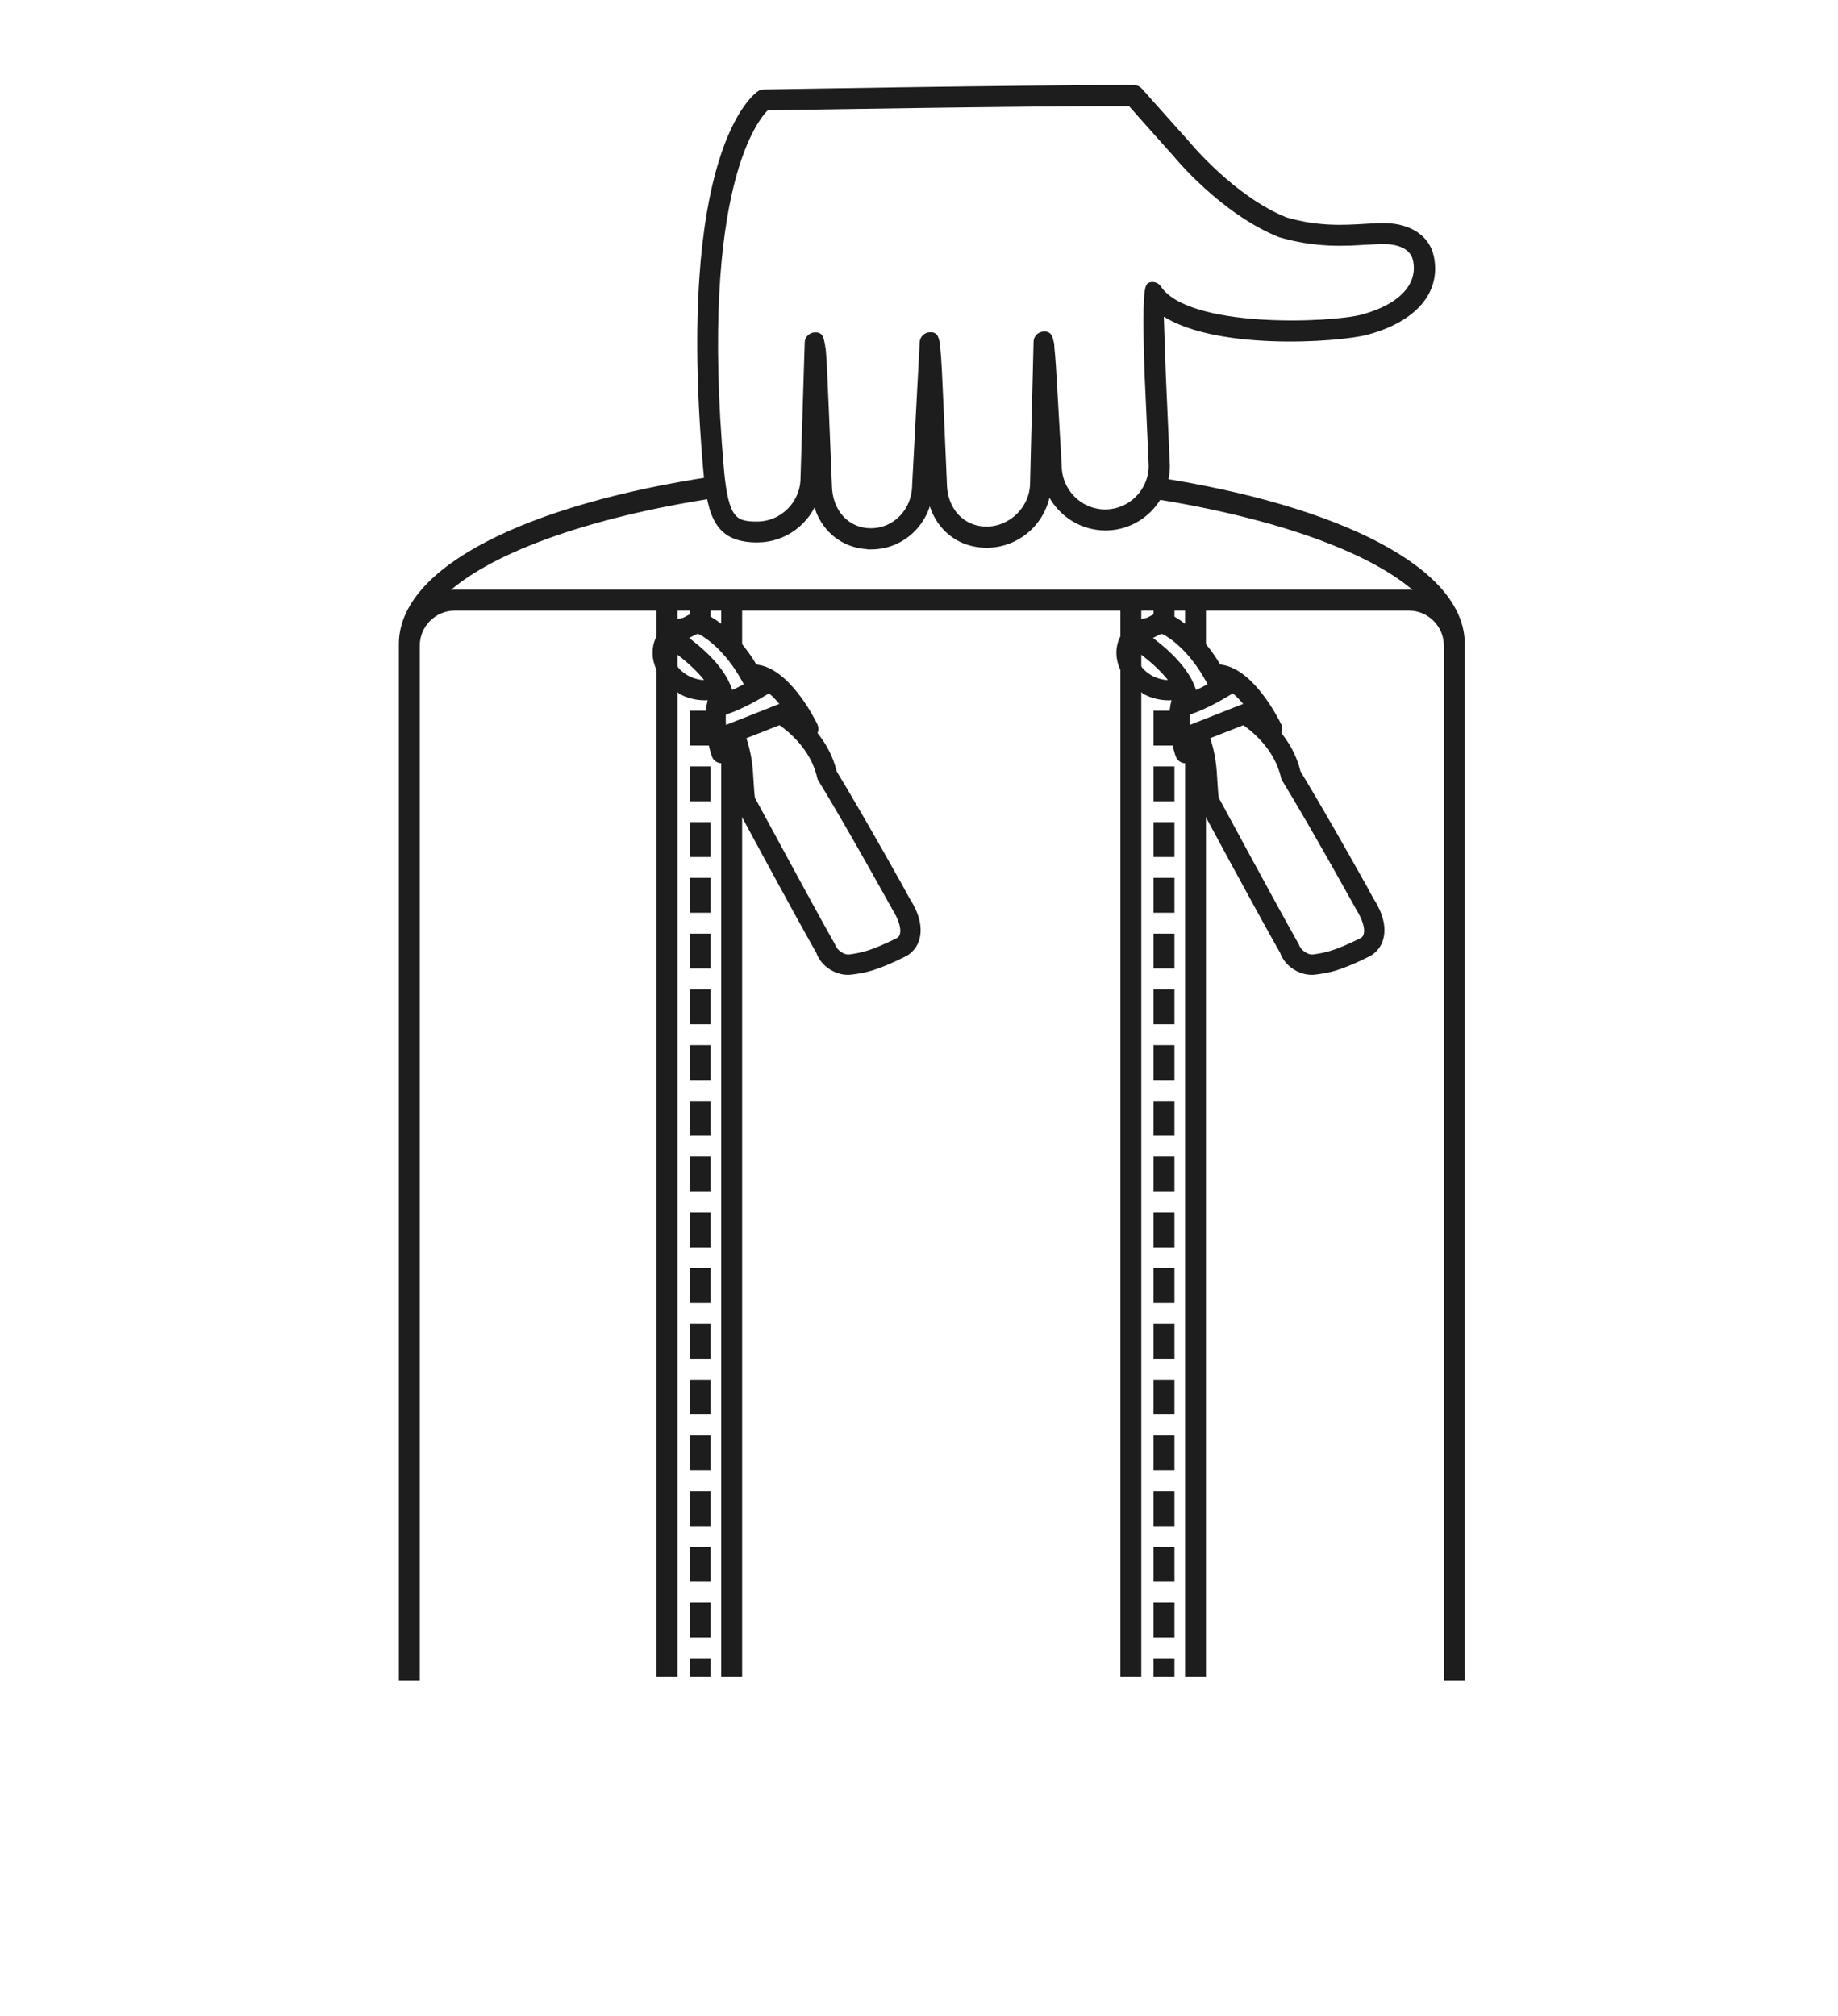
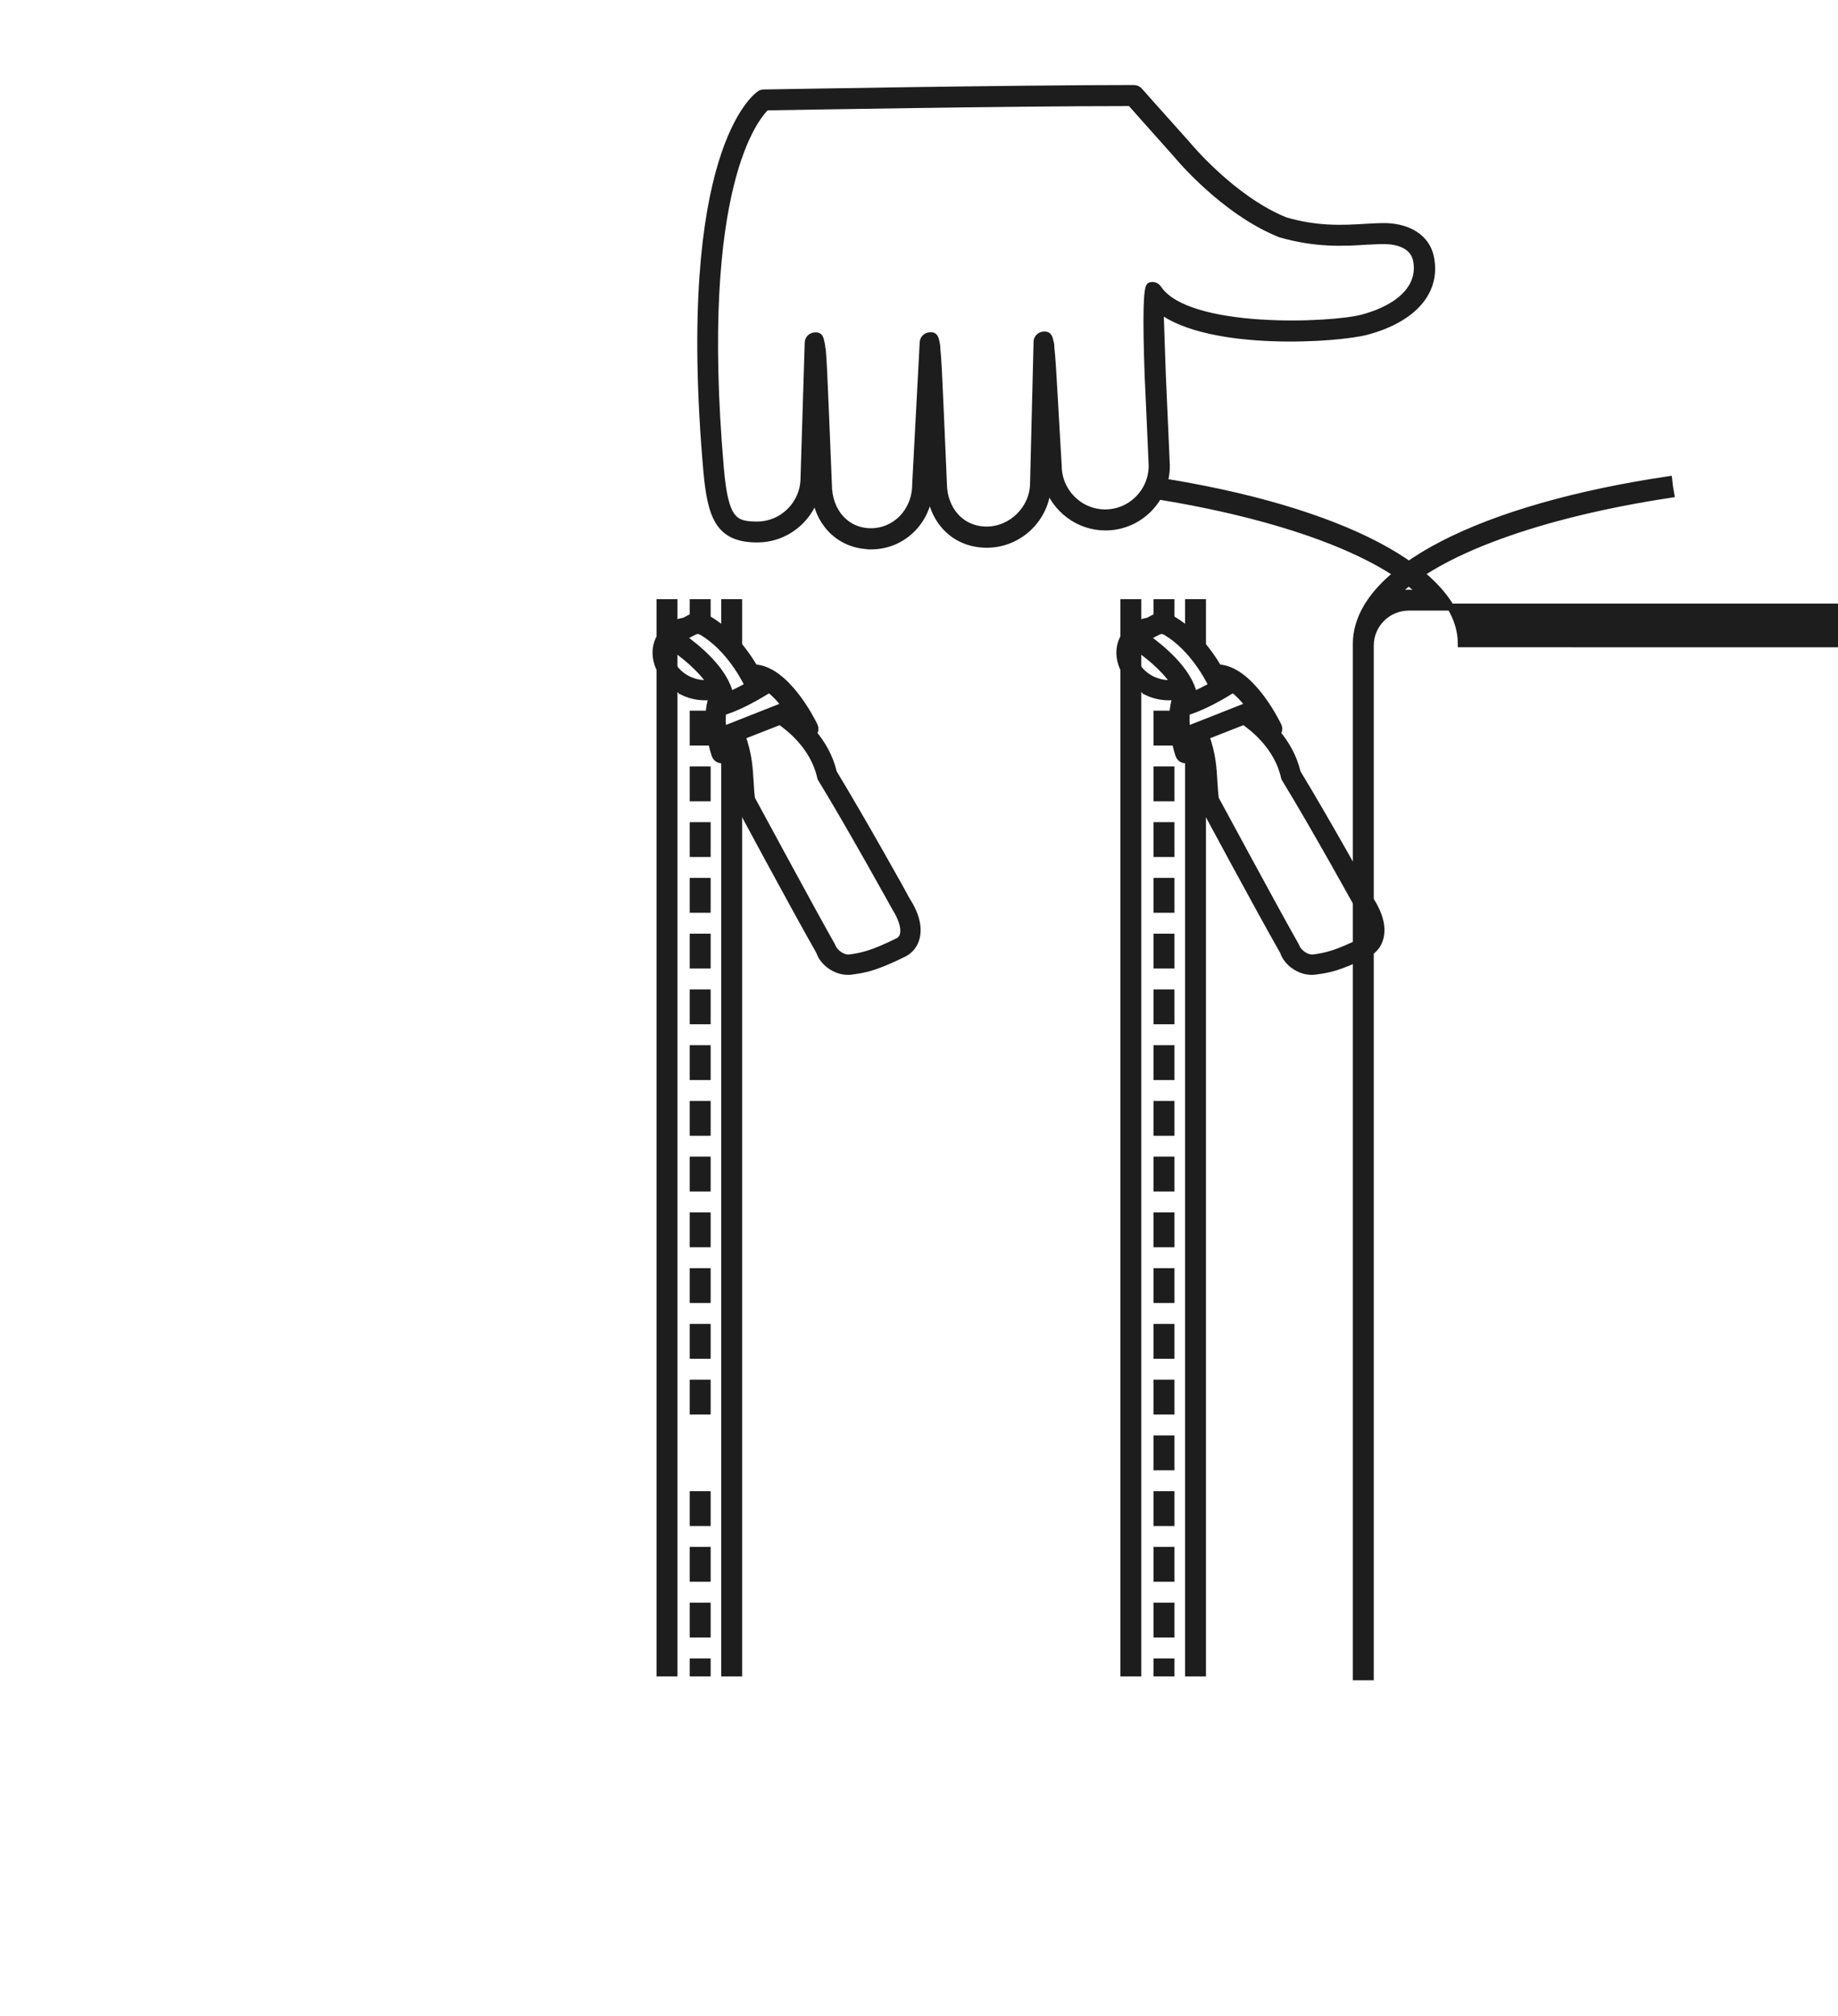
<svg xmlns="http://www.w3.org/2000/svg" viewBox="0 0 131.88 144.63" data-name="Ebene 1" id="Ebene_1">
  <defs>
    <style>
      .cls-1 {
        fill: #1d1d1d;
        stroke: #1d1d1d;
        stroke-miterlimit: 10;
        stroke-width: .5px;
      }
    </style>
  </defs>
  <path d="M48.97,49.62c.69.34,1.46.45,2.16.33-.67,1.8.15,4.15.19,4.25.09.23.34.36.58.3l.74-.21c.14.66.18,1.26.22,1.84.03.47.05.95.14,1.45l.02.07.02.07c.04.08,3.97,7.4,5.76,10.54.29.88,1.32,1.55,2.28,1.42.45-.06.86-.12,1.37-.27.6-.18,1.33-.47,2.42-1.01.46-.25.75-.64.87-1.12.19-.75-.03-1.65-.65-2.63-.01-.04-3.23-5.82-5.29-9.21-.27-1.16-.84-2.1-1.45-2.83.03-.03.06-.07.08-.11.06-.13.06-.28,0-.41-.21-.45-2.05-4.07-4.3-4.17-.7-1.19-1.97-2.91-3.84-3.76l-.21-.09-.2.1c-.27.13-.54.26-.79.4-.03,0-.06,0-.09.01-.6.12-1.09.42-1.43.84l-.24.37s-.02.03-.03.05c-.64,1.3.11,2.97,1.68,3.74ZM48.99,45.74c.31-.17.7-.38,1.09-.57,1.96,1,3.2,3.16,3.62,4.03-.33.18-.82.44-1.33.66-.37-1.77-2.34-3.37-3.39-4.12ZM53.93,57.35c-.06-.42-.08-.83-.11-1.28-.05-.92-.11-1.95-.58-3.25l2.73-1.07h0c.6.41,2.42,1.78,2.91,4l.02.07.04.07c2.06,3.36,5.29,9.21,5.32,9.26.47.75.67,1.44.56,1.9-.05.23-.18.39-.39.5-1.85.91-2.58,1.06-3.46,1.18-.49.06-1.1-.35-1.28-.86-1.72-3.04-5.33-9.77-5.75-10.53ZM52.09,53.47c-.14-.53-.34-1.49-.24-2.39l.26-.08c1.11-.37,2.4-1.14,2.46-1.18l.35-.21-.15-.38s-.02-.04-.04-.09c.72.37,1.43,1.19,1.98,1.99-.26-.18-.43-.29-.46-.3l-.2-.11-4.08,1.61.19.45c.09.22.15.42.22.62l-.3.08ZM49.38,48.76c-1.08-.53-1.63-1.62-1.25-2.43.81.54,2.13,1.57,2.85,2.68-.51.09-1.07,0-1.6-.25Z" class="cls-1" />
  <polygon points="53 47.28 53 43.24 52 43.24 52 46.08 53 47.28" class="cls-1" />
  <path d="M82.25,49.62c.69.34,1.46.45,2.16.33-.67,1.8.15,4.15.19,4.25.09.23.34.36.58.3l.74-.21c.14.66.18,1.26.22,1.84.03.47.05.95.14,1.45l.02.07.02.07c.04.08,3.97,7.4,5.76,10.54.29.88,1.32,1.55,2.28,1.42.45-.06.86-.12,1.37-.27.6-.18,1.33-.47,2.42-1.01.46-.25.75-.64.87-1.12.19-.75-.03-1.65-.65-2.63-.01-.04-3.23-5.82-5.29-9.21-.27-1.16-.84-2.1-1.45-2.83.03-.03.06-.07.08-.11.06-.13.06-.28,0-.41-.21-.45-2.05-4.07-4.3-4.17-.7-1.19-1.97-2.91-3.84-3.76l-.21-.09-.2.1c-.27.13-.54.26-.79.4-.03,0-.06,0-.09.01-.6.12-1.09.42-1.43.84l-.24.37s-.02.03-.03.05c-.64,1.3.11,2.97,1.68,3.74ZM82.27,45.74c.31-.17.7-.38,1.09-.57,1.96,1,3.2,3.16,3.62,4.03-.33.18-.82.44-1.33.66-.37-1.77-2.34-3.37-3.39-4.12ZM87.21,57.35c-.06-.42-.08-.83-.11-1.28-.05-.92-.11-1.95-.58-3.25l2.73-1.07h0c.6.41,2.42,1.78,2.91,4l.02.07.04.07c2.06,3.36,5.29,9.21,5.32,9.26.47.75.67,1.44.56,1.9-.05.23-.18.39-.39.5-1.85.91-2.58,1.06-3.46,1.18-.49.06-1.1-.35-1.28-.86-1.72-3.04-5.33-9.77-5.75-10.53ZM85.37,53.47c-.14-.53-.34-1.49-.24-2.39l.26-.08c1.11-.37,2.4-1.14,2.46-1.18l.35-.21-.15-.38s-.02-.04-.04-.09c.72.37,1.43,1.19,1.98,1.99-.26-.18-.43-.29-.46-.3l-.2-.11-4.08,1.61.19.45c.09.22.15.42.22.62l-.3.08ZM82.66,48.76c-1.08-.53-1.63-1.62-1.25-2.43.81.54,2.13,1.57,2.85,2.68-.51.09-1.07,0-1.6-.25Z" class="cls-1" />
  <polygon points="86.28 47.28 86.28 43.24 85.28 43.24 85.28 46.08 86.28 47.28" class="cls-1" />
  <polygon points="86.28 120.03 86.28 55.22 85.65 53.77 85.28 53.81 85.28 120.03 86.28 120.03" class="cls-1" />
  <g>
    <rect height="2" width="1" y="67.24" x="83.02" class="cls-1" />
    <rect height="2" width="1" y="79.24" x="83.02" class="cls-1" />
    <rect height="2" width="1" y="63.24" x="83.02" class="cls-1" />
    <rect height="2" width="1" y="75.24" x="83.02" class="cls-1" />
    <rect height="2" width="1" y="71.24" x="83.02" class="cls-1" />
    <rect height="2" width="1" y="43.24" x="83.02" class="cls-1" />
    <rect height="2" width="1" y="59.24" x="83.02" class="cls-1" />
    <rect height="2" width="1" y="51.24" x="83.02" class="cls-1" />
    <rect height="2" width="1" y="55.24" x="83.02" class="cls-1" />
    <rect height=".79" width="1" y="119.24" x="83.02" class="cls-1" />
    <rect height="2" width="1" y="111.24" x="83.02" class="cls-1" />
    <rect height="2" width="1" y="107.24" x="83.02" class="cls-1" />
    <rect height="2" width="1" y="115.24" x="83.02" class="cls-1" />
    <rect height="2" width="1" y="83.24" x="83.02" class="cls-1" />
    <rect height="2" width="1" y="103.24" x="83.02" class="cls-1" />
    <rect height="2" width="1" y="99.24" x="83.02" class="cls-1" />
    <rect height="2" width="1" y="87.24" x="83.02" class="cls-1" />
    <rect height="2" width="1" y="91.24" x="83.02" class="cls-1" />
    <rect height="2" width="1" y="95.24" x="83.02" class="cls-1" />
  </g>
  <rect height="76.79" width="1" y="43.24" x="80.64" class="cls-1" />
  <g>
    <rect height="2" width="1" y="67.24" x="49.74" class="cls-1" />
    <rect height="2" width="1" y="71.24" x="49.74" class="cls-1" />
    <rect height="2" width="1" y="63.24" x="49.74" class="cls-1" />
    <rect height="2" width="1" y="75.24" x="49.74" class="cls-1" />
    <rect height="2" width="1" y="79.24" x="49.74" class="cls-1" />
    <rect height="2" width="1" y="59.24" x="49.74" class="cls-1" />
    <rect height="2" width="1" y="51.24" x="49.74" class="cls-1" />
    <rect height="2" width="1" y="43.24" x="49.74" class="cls-1" />
    <rect height="2" width="1" y="55.24" x="49.74" class="cls-1" />
    <rect height=".79" width="1" y="119.24" x="49.74" class="cls-1" />
    <rect height="2" width="1" y="107.24" x="49.74" class="cls-1" />
    <rect height="2" width="1" y="111.24" x="49.74" class="cls-1" />
    <rect height="2" width="1" y="83.24" x="49.74" class="cls-1" />
-     <rect height="2" width="1" y="103.24" x="49.74" class="cls-1" />
    <rect height="2" width="1" y="115.24" x="49.74" class="cls-1" />
    <rect height="2" width="1" y="91.24" x="49.74" class="cls-1" />
    <rect height="2" width="1" y="99.24" x="49.74" class="cls-1" />
    <rect height="2" width="1" y="87.24" x="49.74" class="cls-1" />
    <rect height="2" width="1" y="95.24" x="49.74" class="cls-1" />
  </g>
  <polygon points="53 120.03 53 55.22 52.37 53.77 52 53.81 52 120.03 53 120.03" class="cls-1" />
  <rect height="76.79" width="1" y="43.24" x="47.36" class="cls-1" />
  <g>
-     <path d="M104.85,46.19c0-5.25-8.83-9.67-21.85-11.69-.1.35-.24.69-.44,1,9.24,1.44,16.5,4.07,19.61,7.24-.35-.11-.71-.18-1.09-.18H32.63c-.38,0-.74.07-1.09.18,3.15-3.2,10.52-5.86,19.89-7.28-.06-.31-.11-.66-.15-1.04-13.32,1.98-22.41,6.45-22.41,11.78,0,.01,0,.03,0,.04,0,.03,0,.05,0,.08v73.99h1V46.32c0-1.52,1.24-2.76,2.76-2.76h68.46c1.52,0,2.76,1.24,2.76,2.76v73.99h1V46.32s0-.05,0-.08c0-.01,0-.03,0-.04Z" class="cls-1" />
+     <path d="M104.85,46.19c0-5.25-8.83-9.67-21.85-11.69-.1.35-.24.69-.44,1,9.24,1.44,16.5,4.07,19.61,7.24-.35-.11-.71-.18-1.09-.18c-.38,0-.74.07-1.09.18,3.15-3.2,10.52-5.86,19.89-7.28-.06-.31-.11-.66-.15-1.04-13.32,1.98-22.41,6.45-22.41,11.78,0,.01,0,.03,0,.04,0,.03,0,.05,0,.08v73.99h1V46.32c0-1.52,1.24-2.76,2.76-2.76h68.46c1.52,0,2.76,1.24,2.76,2.76v73.99h1V46.32s0-.05,0-.08c0-.01,0-.03,0-.04Z" class="cls-1" />
    <path d="M62.49,39.16c-2.07,0-3.65-1.44-3.98-3.54-.57,1.76-2.22,3.05-4.17,3.05-2.73,0-3.33-1.53-3.63-4.96-1.99-22.81,3.58-26.8,3.82-26.96.08-.05.17-.08.27-.08.18,0,17.7-.32,26.56-.32.14,0,.28.06.38.17,0,0,.9,1.02,3.41,3.82.05.06,3.25,3.95,7.06,5.49,2.35.69,4.24.57,5.75.48.7-.04,1.31-.08,1.85-.03,1.51.15,2.56.94,2.82,2.14.53,2.44-1.18,4.44-4.55,5.35-2.07.56-11.21,1.18-14.84-1.53.04,1.25.11,3.19.16,4.65.13,2.94.29,6.47.29,6.53,0,2.42-1.96,4.39-4.37,4.39-1.92,0-3.56-1.26-4.15-2.99-.09,2.34-2.01,4.23-4.37,4.23s-3.99-1.78-4.09-4.17c-.04,2.41-1.88,4.29-4.21,4.29h-.01ZM59,25.08c.07.77.13,2.13.23,4.55,0,.05.21,5.06.21,5.13,0,1.97,1.28,3.39,3.05,3.39s3.21-1.46,3.21-3.39c0-.05.18-3.48.54-10.19.01-.27.23-.48.5-.48.22,0,.34,0,.43.5,0,0,.06.26.05.4.08.74.14,2.1.25,4.58,0,.05.22,5,.22,5.07,0,1.97,1.3,3.39,3.1,3.39s3.37-1.52,3.37-3.39c0-.06.19-7.75.25-10.11,0-.27.23-.49.5-.49.22,0,.34,0,.44.5,0,0,.06.14.05.38.08.68.15,1.88.27,4,0,.18.26,4.41.26,4.49,0,1.87,1.51,3.39,3.37,3.39s3.37-1.52,3.37-3.39c0-.17-.29-6.48-.29-6.48-.15-4.2-.1-6.34.15-6.42.21-.07.44,0,.57.2,2.1,3.15,12.44,2.71,14.69,2.1,2.8-.76,4.24-2.32,3.84-4.18-.17-.77-.86-1.25-1.94-1.35-.46-.04-1.03,0-1.69.03-1.51.1-3.58.22-6.15-.53-4.09-1.65-7.35-5.61-7.49-5.78-1.92-2.15-2.9-3.25-3.24-3.64-8.43,0-24.3.28-26.14.31-.7.65-5.06,5.6-3.29,25.96h0c.32,3.7.98,4.04,2.63,4.04,1.86,0,3.37-1.52,3.37-3.39,0-.06.21-6.8.3-9.69,0-.27.23-.49.5-.49.22,0,.34,0,.42.5,0,0,.07.18.06.48h.03Z" class="cls-1" />
  </g>
</svg>